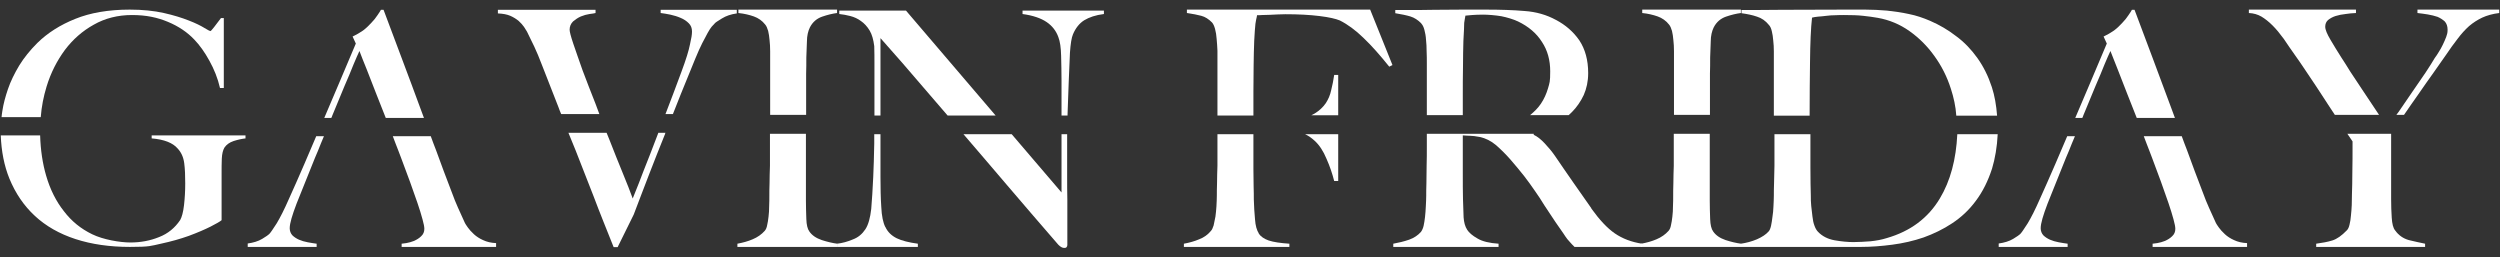
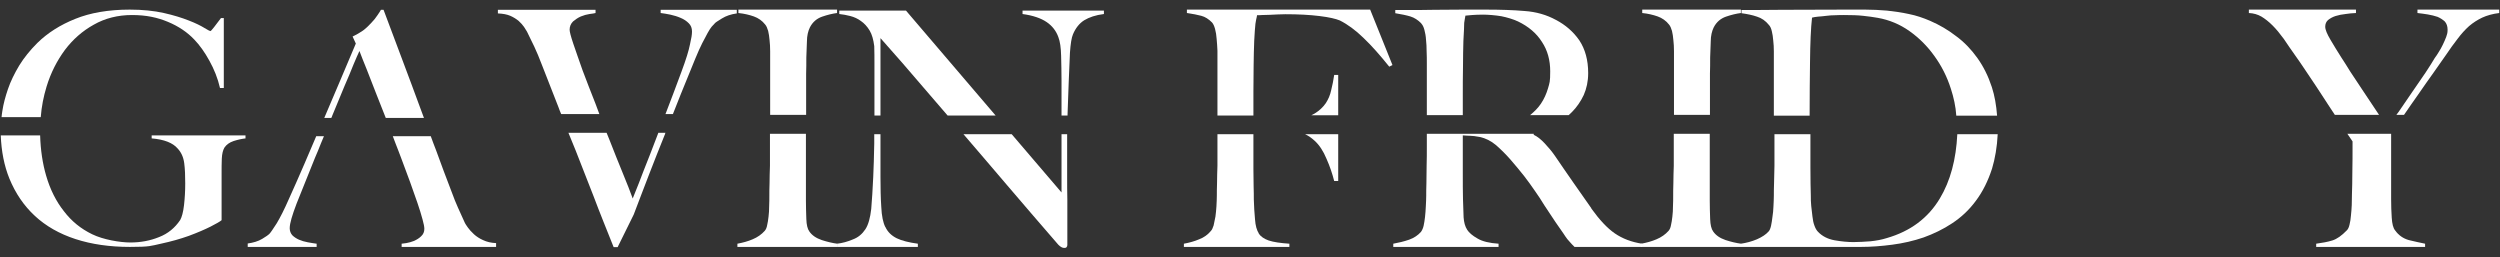
<svg xmlns="http://www.w3.org/2000/svg" width="243" height="25" viewBox="0 0 243 25" fill="none">
  <rect x="0" y="0" width="243" height="25" fill="#333333" stroke="none" />
  <path d="M3.961 11.383H0.152C0.172 11.188 0.191 10.992 0.23 10.777C0.328 10.113 0.523 9.391 0.777 8.648C1.031 7.906 1.402 7.145 1.871 6.363C2.34 5.602 2.926 4.879 3.629 4.176C4.625 3.199 5.855 2.418 7.32 1.832C8.766 1.246 10.543 0.934 12.613 0.934C13.863 0.934 14.977 1.051 15.934 1.266C16.891 1.48 17.691 1.734 18.336 1.988C19 2.242 19.508 2.496 19.859 2.711C20.211 2.926 20.406 3.023 20.445 3.023C20.484 3.023 20.602 2.906 20.797 2.652C20.992 2.398 21.207 2.105 21.48 1.754H21.754V8.551H21.383C21.168 7.613 20.816 6.734 20.348 5.895C19.898 5.074 19.41 4.391 18.883 3.844C18.219 3.141 17.359 2.555 16.324 2.125C15.289 1.695 14.215 1.461 12.828 1.461C11.461 1.461 10.211 1.773 9.117 2.398C8.023 3.004 7.086 3.824 6.305 4.859C5.543 5.895 4.938 7.066 4.527 8.414C4.234 9.371 4.039 10.367 3.961 11.383ZM14.723 13.16H23.863V13.453C23.512 13.492 23.141 13.57 22.711 13.707C22.301 13.844 22.008 14.059 21.812 14.352C21.676 14.586 21.578 14.938 21.559 15.426C21.539 15.895 21.539 16.383 21.539 16.852V21.402C21.383 21.539 21.031 21.734 20.465 22.027C19.879 22.32 19.195 22.613 18.355 22.926C17.535 23.219 16.637 23.473 15.641 23.688C14.645 23.902 14.605 24 12.633 24C10.66 24 8.902 23.746 7.34 23.238C5.777 22.73 4.449 21.969 3.395 20.992C2.32 19.996 1.5 18.785 0.914 17.359C0.406 16.109 0.133 14.703 0.074 13.16H3.902C3.941 14.566 4.137 15.895 4.488 17.086C4.879 18.434 5.465 19.586 6.207 20.523C6.949 21.5 7.867 22.242 8.961 22.77C10.035 23.297 11.676 23.57 12.672 23.57C13.668 23.57 14.605 23.395 15.465 23.043C16.324 22.711 17.008 22.145 17.516 21.383C17.672 21.109 17.809 20.621 17.887 19.938C17.965 19.254 18.004 18.551 18.004 17.828C18.004 17.086 17.984 16.441 17.906 15.855C17.828 15.27 17.613 14.801 17.262 14.43C16.793 13.883 15.953 13.551 14.742 13.453V13.16H14.723Z" fill="white" />
  <path d="M31.52 11.461C32.008 10.328 32.496 9.176 32.984 8.023C33.551 6.676 34.078 5.426 34.586 4.234L34.273 3.551C34.645 3.375 34.977 3.18 35.289 2.965C35.602 2.73 35.855 2.477 36.09 2.223C36.324 1.988 36.52 1.734 36.676 1.5C36.832 1.285 36.949 1.09 37.027 0.953H37.281C37.926 2.691 38.551 4.332 39.137 5.895C39.723 7.457 40.289 8.961 40.816 10.406C40.953 10.758 41.07 11.109 41.207 11.461H37.496C37.184 10.66 36.871 9.879 36.578 9.137C36.227 8.258 35.914 7.457 35.641 6.734C35.348 6.012 35.113 5.426 34.938 4.957C34.801 5.23 34.625 5.66 34.371 6.246C34.137 6.832 33.844 7.555 33.473 8.395C33.121 9.234 32.73 10.172 32.301 11.227C32.281 11.305 32.242 11.383 32.203 11.461H31.52ZM46.07 22.77C46.305 22.984 46.598 23.18 46.949 23.336C47.32 23.512 47.73 23.609 48.219 23.629V24H39.039V23.688C39.098 23.688 39.254 23.668 39.488 23.629C39.742 23.59 39.996 23.512 40.25 23.414C40.504 23.297 40.738 23.16 40.934 22.965C41.148 22.77 41.246 22.535 41.246 22.242C41.246 22.047 41.188 21.754 41.07 21.324C40.953 20.895 40.797 20.367 40.582 19.742C40.367 19.137 40.133 18.453 39.859 17.691C39.586 16.93 39.293 16.148 38.98 15.328L38.727 14.664C38.551 14.195 38.355 13.727 38.18 13.238H41.871C42.047 13.707 42.203 14.156 42.379 14.586C42.867 15.953 43.375 17.281 43.883 18.609C44.117 19.254 44.332 19.781 44.527 20.211C44.723 20.641 44.938 21.129 45.191 21.676C45.23 21.754 45.328 21.91 45.484 22.125C45.621 22.32 45.816 22.535 46.07 22.77ZM31.48 13.238V13.258C31.285 13.707 31.09 14.195 30.895 14.684L30.621 15.328C30.309 16.129 29.996 16.891 29.703 17.613C29.41 18.336 29.117 19.059 28.824 19.801C28.395 20.934 28.16 21.715 28.16 22.184C28.16 22.457 28.258 22.691 28.414 22.867C28.59 23.043 28.805 23.18 29.059 23.297C29.332 23.414 29.605 23.492 29.918 23.551C30.211 23.609 30.504 23.648 30.777 23.688V24H24.078V23.668C24.625 23.59 25.094 23.453 25.484 23.219C25.875 22.984 26.09 22.828 26.168 22.75C26.305 22.613 26.539 22.262 26.891 21.715C27.223 21.168 27.633 20.367 28.102 19.293C28.551 18.316 29.039 17.184 29.586 15.934C29.957 15.055 30.348 14.156 30.738 13.238H31.48Z" fill="white" />
  <path d="M50.406 2.027C50.191 1.852 49.918 1.676 49.605 1.539C49.293 1.402 48.883 1.324 48.395 1.305V0.953H57.887V1.266C57.77 1.305 57.574 1.324 57.301 1.363C57.027 1.402 56.754 1.48 56.461 1.598C56.188 1.715 55.934 1.891 55.699 2.086C55.484 2.301 55.367 2.574 55.367 2.887C55.367 3.082 55.484 3.531 55.719 4.234C55.953 4.938 56.266 5.797 56.617 6.812C56.988 7.809 57.418 8.902 57.887 10.094C58.004 10.426 58.141 10.758 58.258 11.09H54.547C54.449 10.875 54.371 10.66 54.293 10.445C53.766 9.117 53.238 7.77 52.711 6.402C52.555 6.012 52.418 5.66 52.301 5.367C52.164 5.074 52.047 4.781 51.93 4.527C51.812 4.273 51.695 4.039 51.578 3.805C51.461 3.57 51.344 3.336 51.227 3.082C51.148 2.965 51.051 2.789 50.934 2.613C50.797 2.418 50.621 2.223 50.406 2.027ZM66.148 1.734C65.836 1.598 65.504 1.5 65.152 1.422C64.801 1.344 64.488 1.305 64.215 1.266V0.953H71.617V1.305C71.051 1.383 70.582 1.539 70.172 1.793C69.762 2.047 69.508 2.203 69.449 2.301C69.391 2.359 69.293 2.457 69.176 2.594C69.059 2.73 68.941 2.926 68.785 3.199C68.648 3.453 68.473 3.785 68.258 4.195C68.062 4.586 67.828 5.094 67.574 5.719C67.164 6.734 66.695 7.867 66.188 9.117C65.934 9.762 65.66 10.426 65.406 11.09H64.684C65.191 9.762 65.719 8.395 66.246 6.949C66.676 5.797 66.949 4.918 67.066 4.312C67.203 3.707 67.262 3.375 67.262 3.062C67.262 2.73 67.164 2.477 66.949 2.262C66.734 2.047 66.481 1.871 66.148 1.734ZM64 12.906H64.684C64.664 12.945 64.644 12.984 64.644 13.023C64.098 14.352 63.59 15.68 63.062 17.027C62.555 18.375 62.047 19.645 61.598 20.855L60.035 24.02H59.645C58.961 22.301 58.297 20.68 57.711 19.117C57.105 17.574 56.52 16.07 55.953 14.625C55.719 14.039 55.484 13.473 55.25 12.906H58.961C59.059 13.141 59.156 13.395 59.254 13.629C59.703 14.781 60.133 15.855 60.543 16.852C60.953 17.848 61.266 18.648 61.5 19.293C61.598 19.059 61.793 18.57 62.086 17.828C62.359 17.086 62.73 16.168 63.16 15.074C63.414 14.41 63.707 13.668 64 12.887V12.906Z" fill="white" />
  <path d="M74.371 2.379C74.078 2.008 73.707 1.754 73.277 1.598C72.828 1.441 72.34 1.324 71.773 1.266V0.934H81.363V1.266C80.914 1.324 80.426 1.441 79.918 1.617C79.41 1.793 79 2.125 78.727 2.652C78.551 3.004 78.434 3.473 78.434 4.02C78.414 4.566 78.394 5.094 78.375 5.582C78.375 6.129 78.375 6.656 78.356 7.164C78.356 7.691 78.356 8.219 78.356 8.766V11.168H74.859V4.977C74.859 4.586 74.84 4.234 74.801 3.902C74.781 3.57 74.723 3.277 74.664 3.004C74.586 2.75 74.508 2.535 74.371 2.379ZM78.668 22.496C78.922 22.867 79.312 23.141 79.879 23.336C80.426 23.512 80.934 23.629 81.383 23.688V24H71.676V23.688C72.203 23.59 72.711 23.453 73.16 23.258C73.629 23.062 74.019 22.789 74.332 22.438C74.449 22.301 74.527 22.125 74.566 21.891C74.625 21.656 74.664 21.383 74.703 21.051C74.742 20.738 74.762 20.406 74.762 20.055C74.781 19.703 74.781 19.293 74.781 19C74.781 18.707 74.781 18.297 74.801 17.789C74.801 17.281 74.82 16.715 74.84 16.109C74.84 15.504 74.84 14.879 74.84 14.234V13.004H78.336V19.488C78.336 20.113 78.356 20.699 78.375 21.285C78.394 21.852 78.492 22.262 78.668 22.496Z" fill="white" />
  <path d="M83.688 2.047C83.375 1.812 83.023 1.656 82.652 1.559C82.281 1.461 81.93 1.402 81.578 1.363V1.031H88.062L96.773 11.227H92.106C91.285 10.27 90.484 9.332 89.684 8.414C88.394 6.891 87.027 5.328 85.582 3.707V11.227H84.996C84.996 10.797 84.996 10.367 84.996 9.938V6.051C84.996 5.621 84.996 5.094 84.977 4.488C84.898 3.863 84.762 3.355 84.527 2.965C84.293 2.574 84 2.262 83.688 2.047ZM102.867 3.59C102.652 3.004 102.281 2.516 101.734 2.145C101.188 1.773 100.406 1.5 99.391 1.363V1.031H107.301V1.363C106.5 1.461 105.875 1.676 105.387 1.969C104.918 2.262 104.547 2.73 104.293 3.336C104.156 3.648 104.059 4.254 104 5.113C103.961 5.973 103.922 6.891 103.883 7.867C103.844 8.785 103.805 9.859 103.766 11.109C103.766 11.148 103.766 11.188 103.766 11.227H103.18V7.867C103.18 7.008 103.16 6.207 103.141 5.426C103.121 4.645 103.043 4.039 102.867 3.59ZM86.051 22.047C86.285 22.555 86.656 22.906 87.164 23.16C87.652 23.395 88.336 23.57 89.215 23.688V24H81.363V23.688C81.871 23.629 82.379 23.492 82.887 23.277C83.414 23.082 83.805 22.75 84.117 22.281C84.41 21.832 84.586 21.168 84.684 20.309C84.762 19.43 84.82 18.395 84.879 17.184C84.918 16.266 84.957 15.191 84.977 13.941C84.977 13.648 84.977 13.336 84.977 13.043H85.582V17.184C85.582 18.258 85.602 19.234 85.66 20.113C85.699 20.992 85.836 21.637 86.051 22.066V22.047ZM103.727 17.145C103.727 17.887 103.727 18.648 103.746 19.43C103.746 20.211 103.746 20.973 103.746 21.734V23.805C103.746 23.902 103.727 23.961 103.668 24.02C103.629 24.078 103.609 24.098 103.434 24.098C103.258 24.098 103.082 24 102.867 23.785C101.051 21.695 99.41 19.781 97.926 18.043C96.422 16.285 95.016 14.625 93.648 13.043H98.336L103.18 18.707V13.043H103.727C103.727 13.707 103.727 14.391 103.727 15.094V17.145Z" fill="white" />
  <path d="M117.809 2.184C117.477 1.852 117.145 1.637 116.773 1.539C116.402 1.441 115.934 1.344 115.367 1.266V0.934H133.18L135.348 6.324L135.035 6.48C134.156 5.387 133.336 4.449 132.535 3.688C131.754 2.926 130.973 2.359 130.23 1.988C129.859 1.832 129.215 1.676 128.258 1.559C127.301 1.441 126.207 1.383 124.938 1.383C124.723 1.383 124.488 1.402 124.215 1.402C123.922 1.422 123.668 1.422 123.414 1.441C123.141 1.441 122.906 1.461 122.691 1.461C122.457 1.48 122.281 1.48 122.184 1.48C122.164 1.617 122.145 1.734 122.105 1.871C122.086 2.008 122.047 2.145 122.027 2.32C122.008 2.496 121.988 2.711 121.969 2.984C121.949 3.238 121.93 3.57 121.91 3.961C121.871 4.703 121.871 5.523 121.852 6.402C121.852 7.301 121.832 8.121 121.832 8.922V11.227H118.336V6.129C118.336 5.738 118.336 5.348 118.336 4.938C118.316 4.547 118.297 4.156 118.258 3.785C118.238 3.434 118.18 3.102 118.102 2.809C118.023 2.516 117.926 2.32 117.809 2.184ZM129.391 8.766C129.508 8.316 129.605 7.809 129.684 7.281H130.074V11.207H127.457C127.574 11.148 127.691 11.09 127.789 11.031C128.238 10.758 128.59 10.426 128.863 10.035C129.117 9.645 129.293 9.234 129.391 8.766ZM126.852 13.043H130.074V17.594H129.684C129.508 16.91 129.273 16.188 128.941 15.445C128.629 14.684 128.238 14.098 127.789 13.688C127.496 13.414 127.184 13.199 126.852 13.043ZM122.34 22.691C122.535 22.984 122.867 23.219 123.316 23.375C123.785 23.531 124.449 23.629 125.328 23.688V24H115.074V23.688C115.602 23.59 116.109 23.453 116.559 23.258C117.027 23.082 117.398 22.809 117.691 22.457C117.809 22.34 117.887 22.145 117.965 21.91C118.023 21.656 118.082 21.383 118.141 21.051C118.18 20.738 118.219 20.406 118.238 20.055C118.258 19.684 118.277 19.293 118.277 19C118.277 18.707 118.277 18.297 118.297 17.789C118.297 17.281 118.316 16.715 118.336 16.109C118.336 15.504 118.336 14.879 118.336 14.234V13.043H121.832V16.441C121.832 17.047 121.852 17.594 121.852 18.102C121.871 18.59 121.871 19.039 121.871 19.391C121.891 20.074 121.93 20.719 121.988 21.324C122.027 21.93 122.164 22.398 122.359 22.691H122.34Z" fill="white" />
  <path d="M138.16 2.281C137.828 1.949 137.477 1.715 137.086 1.598C136.695 1.48 136.207 1.383 135.621 1.285V0.973H136.949C137.672 0.973 138.492 0.973 139.41 0.953C140.328 0.953 141.246 0.934 142.145 0.934H144.391C145.816 0.934 147.086 0.973 148.199 1.07C149.312 1.148 150.328 1.441 151.227 1.93C152.164 2.418 152.926 3.082 153.512 3.922C154.078 4.781 154.371 5.836 154.371 7.105C154.371 7.906 154.215 8.609 153.941 9.234C153.648 9.859 153.258 10.426 152.789 10.895C152.691 10.992 152.574 11.09 152.477 11.188H148.727C149.137 10.855 149.508 10.484 149.781 10.074C150.094 9.605 150.309 9.117 150.465 8.59C150.621 8.043 150.68 7.984 150.68 6.93C150.68 5.855 150.426 4.898 149.879 4.078C149.352 3.238 148.57 2.574 147.555 2.086C147.047 1.852 146.5 1.695 145.934 1.578C145.367 1.48 144.605 1.422 144.156 1.422C143.707 1.422 143.355 1.441 143.082 1.461C142.809 1.48 142.594 1.5 142.438 1.52C142.418 1.637 142.398 1.754 142.379 1.852C142.359 1.949 142.34 2.066 142.32 2.223C142.32 2.359 142.301 2.574 142.301 2.848C142.281 3.102 142.262 3.492 142.242 3.98C142.223 4.723 142.203 5.562 142.203 6.5C142.184 7.438 142.184 8.355 142.184 9.215V11.188H138.688V6.148C138.688 5.777 138.688 5.387 138.668 4.996C138.668 4.586 138.648 4.215 138.609 3.863C138.59 3.512 138.531 3.199 138.453 2.906C138.375 2.613 138.277 2.418 138.141 2.281H138.16ZM154.664 20.25C155.465 21.363 156.227 22.184 156.969 22.691C157.711 23.199 158.59 23.531 159.605 23.688V24H153.043C152.848 23.805 152.711 23.668 152.633 23.57C152.535 23.473 152.438 23.355 152.34 23.238C152.242 23.102 152.105 22.926 151.949 22.672C151.793 22.438 151.539 22.066 151.188 21.578C150.777 20.973 150.426 20.445 150.113 19.957C149.82 19.469 149.508 19 149.176 18.531C148.863 18.062 148.512 17.594 148.141 17.105C147.77 16.637 147.32 16.09 146.812 15.504C146.383 15.016 145.914 14.547 145.426 14.117C144.918 13.688 144.391 13.434 143.844 13.316C143.434 13.238 143.102 13.199 142.906 13.199C142.711 13.199 142.477 13.18 142.184 13.16V16.773C142.184 17.789 142.184 18.648 142.203 19.371C142.223 20.035 142.242 20.621 142.262 21.129C142.301 21.617 142.398 22.008 142.613 22.34C142.789 22.613 143.121 22.906 143.609 23.18C144.098 23.473 144.781 23.629 145.66 23.688V24H135.426V23.688C135.953 23.59 136.461 23.473 136.969 23.297C137.457 23.121 137.828 22.867 138.121 22.535C138.219 22.398 138.316 22.203 138.375 21.949C138.434 21.695 138.473 21.402 138.512 21.09C138.551 20.777 138.57 20.426 138.59 20.055C138.609 19.703 138.629 19.312 138.629 19.02C138.629 18.707 138.629 18.297 138.648 17.789C138.648 17.281 138.668 16.715 138.668 16.109C138.688 15.504 138.688 14.879 138.688 14.254V13.004H149.078V13.102C149.449 13.277 149.801 13.57 150.133 13.922C150.484 14.293 150.816 14.684 151.129 15.133C151.695 15.953 152.281 16.832 152.945 17.77C153.59 18.707 154.176 19.527 154.684 20.25H154.664Z" fill="white" />
  <path d="M162.223 2.379C161.93 2.008 161.559 1.754 161.129 1.598C160.68 1.441 160.191 1.324 159.625 1.266V0.934H169.215V1.266C168.766 1.324 168.277 1.441 167.77 1.617C167.262 1.793 166.852 2.125 166.578 2.652C166.402 3.004 166.285 3.473 166.285 4.02C166.266 4.566 166.246 5.094 166.227 5.582C166.227 6.129 166.227 6.656 166.207 7.164C166.207 7.691 166.207 8.219 166.207 8.766V11.168H162.711V4.977C162.711 4.586 162.691 4.234 162.652 3.902C162.633 3.57 162.574 3.277 162.516 3.004C162.438 2.75 162.359 2.535 162.223 2.379ZM166.52 22.496C166.773 22.867 167.164 23.141 167.73 23.336C168.277 23.512 168.785 23.629 169.234 23.688V24H159.527V23.688C160.055 23.59 160.562 23.453 161.012 23.258C161.48 23.062 161.871 22.789 162.184 22.438C162.301 22.301 162.379 22.125 162.418 21.891C162.477 21.656 162.516 21.383 162.555 21.051C162.594 20.738 162.613 20.406 162.613 20.055C162.633 19.703 162.633 19.293 162.633 19C162.633 18.707 162.633 18.297 162.652 17.789C162.652 17.281 162.672 16.715 162.691 16.109C162.691 15.504 162.691 14.879 162.691 14.234V13.004H166.188V19.488C166.188 20.113 166.207 20.699 166.227 21.285C166.246 21.852 166.344 22.262 166.52 22.496Z" fill="white" />
  <path d="M171.93 2.418C171.617 2.027 171.227 1.754 170.777 1.617C170.328 1.461 169.84 1.363 169.273 1.285V0.973C170.172 0.973 171.461 0.973 173.16 0.953C174.84 0.953 176.871 0.934 179.273 0.934H181.305C182.008 0.934 182.711 0.973 183.414 1.031C184.137 1.109 184.84 1.207 185.543 1.363C186.246 1.5 186.93 1.734 187.613 2.027C188.512 2.418 189.352 2.906 190.133 3.512C190.934 4.098 191.617 4.82 192.203 5.641C192.789 6.461 193.258 7.398 193.609 8.473C193.883 9.312 194.039 10.23 194.117 11.246H190.152C190.094 10.348 189.898 9.469 189.625 8.629C189.254 7.457 188.707 6.383 188.023 5.445C187.34 4.488 186.539 3.688 185.602 3.023C184.664 2.359 183.629 1.93 182.516 1.734C182.105 1.656 181.637 1.598 181.109 1.539C180.602 1.48 179.977 1.461 179.234 1.461C178.98 1.461 178.707 1.461 178.395 1.48C178.102 1.48 177.809 1.5 177.516 1.539C177.223 1.578 176.969 1.598 176.715 1.617C176.48 1.637 176.266 1.676 176.129 1.715C176.012 2.75 175.953 4.195 175.934 6.031C175.914 7.535 175.895 9.273 175.895 11.246H172.418V4.996C172.418 4.625 172.398 4.254 172.359 3.941C172.34 3.609 172.281 3.297 172.223 3.043C172.164 2.77 172.066 2.555 171.93 2.418ZM190.25 13.043H194.176C194.117 14.273 193.922 15.406 193.629 16.383C193.238 17.594 192.711 18.648 192.047 19.527C191.402 20.406 190.621 21.129 189.762 21.695C188.883 22.281 187.945 22.73 186.969 23.082C185.992 23.414 184.977 23.648 183.922 23.785C182.887 23.922 181.871 24 180.895 24H169.215V23.688C169.742 23.609 170.27 23.473 170.777 23.258C171.266 23.043 171.656 22.789 171.91 22.496C172.008 22.398 172.086 22.203 172.145 21.949C172.203 21.695 172.242 21.402 172.281 21.09C172.34 20.777 172.359 20.426 172.379 20.074C172.398 19.703 172.418 19.312 172.418 19.02C172.418 18.707 172.418 18.316 172.438 17.789C172.457 17.281 172.457 16.715 172.477 16.109C172.477 15.504 172.477 14.879 172.477 14.234V13.043H175.973V16.324C175.973 17.438 175.992 18.336 176.012 19.039C176.012 19.332 176.012 19.664 176.051 20.016C176.09 20.367 176.129 20.719 176.168 21.031C176.207 21.383 176.266 21.676 176.363 21.93C176.461 22.203 176.578 22.398 176.715 22.535C177.125 22.965 177.672 23.238 178.316 23.355C178.98 23.473 179.625 23.531 180.152 23.531C180.699 23.531 181.246 23.492 181.812 23.453C182.379 23.395 182.906 23.297 183.395 23.141C185.699 22.477 187.418 21.188 188.551 19.293C189.586 17.574 190.133 15.484 190.25 13.043Z" fill="white" />
-   <path d="M201.715 11.461C202.203 10.328 202.691 9.176 203.18 8.023C203.746 6.676 204.273 5.426 204.781 4.234L204.469 3.551C204.84 3.375 205.172 3.18 205.484 2.965C205.797 2.73 206.051 2.477 206.285 2.223C206.52 1.988 206.715 1.734 206.871 1.5C207.027 1.285 207.145 1.09 207.223 0.953H207.477C208.121 2.691 208.746 4.332 209.332 5.895C209.918 7.457 210.484 8.961 211.012 10.406C211.148 10.758 211.266 11.109 211.402 11.461H207.691C207.379 10.66 207.066 9.879 206.773 9.137C206.422 8.258 206.109 7.457 205.836 6.734C205.543 6.012 205.309 5.426 205.133 4.957C204.996 5.23 204.82 5.66 204.566 6.246C204.332 6.832 204.039 7.555 203.668 8.395C203.316 9.234 202.926 10.172 202.496 11.227C202.477 11.305 202.438 11.383 202.398 11.461H201.715ZM216.266 22.77C216.5 22.984 216.793 23.18 217.145 23.336C217.516 23.512 217.926 23.609 218.414 23.629V24H209.234V23.688C209.293 23.688 209.449 23.668 209.684 23.629C209.938 23.59 210.191 23.512 210.445 23.414C210.699 23.297 210.934 23.16 211.129 22.965C211.344 22.77 211.441 22.535 211.441 22.242C211.441 22.047 211.383 21.754 211.266 21.324C211.148 20.895 210.992 20.367 210.777 19.742C210.562 19.137 210.328 18.453 210.055 17.691C209.781 16.93 209.488 16.148 209.176 15.328L208.922 14.664C208.746 14.195 208.551 13.727 208.375 13.238H212.066C212.242 13.707 212.398 14.156 212.574 14.586C213.062 15.953 213.57 17.281 214.078 18.609C214.312 19.254 214.527 19.781 214.723 20.211C214.918 20.641 215.133 21.129 215.387 21.676C215.426 21.754 215.523 21.91 215.68 22.125C215.816 22.32 216.012 22.535 216.266 22.77ZM201.676 13.238V13.258C201.48 13.707 201.285 14.195 201.09 14.684L200.816 15.328C200.504 16.129 200.191 16.891 199.898 17.613C199.605 18.336 199.312 19.059 199.02 19.801C198.59 20.934 198.355 21.715 198.355 22.184C198.355 22.457 198.453 22.691 198.609 22.867C198.785 23.043 199 23.18 199.254 23.297C199.527 23.414 199.801 23.492 200.113 23.551C200.406 23.609 200.699 23.648 200.973 23.688V24H194.273V23.668C194.82 23.59 195.289 23.453 195.68 23.219C196.07 22.984 196.285 22.828 196.363 22.75C196.5 22.613 196.734 22.262 197.086 21.715C197.418 21.168 197.828 20.367 198.297 19.293C198.746 18.316 199.234 17.184 199.781 15.934C200.152 15.055 200.543 14.156 200.934 13.238H201.676Z" fill="white" />
  <path d="M220.895 2.477C220.523 2.105 220.172 1.832 219.82 1.617C219.449 1.402 219.039 1.285 218.59 1.266V0.934H229V1.266C228.668 1.285 228.316 1.305 227.984 1.363C227.633 1.402 227.32 1.461 227.008 1.559C226.715 1.656 226.48 1.793 226.285 1.949C226.109 2.105 226.012 2.32 226.012 2.594C226.012 2.887 226.188 3.297 226.52 3.863C226.852 4.43 227.203 4.996 227.574 5.582C227.828 5.973 228.121 6.422 228.453 6.969C228.805 7.516 229.195 8.102 229.605 8.707C230.016 9.312 230.426 9.938 230.855 10.582C230.992 10.777 231.109 10.973 231.246 11.168H226.949C226.734 10.855 226.539 10.543 226.305 10.191C225.914 9.566 225.504 8.98 225.133 8.395C224.742 7.809 224.371 7.242 224.02 6.734C223.688 6.227 223.395 5.816 223.16 5.484C222.73 4.879 222.34 4.312 221.988 3.785C221.617 3.277 221.266 2.848 220.895 2.477ZM233.668 11.168H232.926C233.004 11.07 233.082 10.953 233.16 10.855C233.59 10.23 234.02 9.586 234.469 8.941C234.918 8.277 235.348 7.652 235.758 7.066C236.148 6.461 236.461 5.992 236.656 5.641C236.773 5.484 236.91 5.289 237.047 5.055C237.184 4.84 237.32 4.605 237.438 4.352C237.555 4.098 237.672 3.863 237.77 3.59C237.848 3.336 237.906 3.238 237.906 2.887C237.906 2.555 237.809 2.281 237.633 2.086C237.438 1.91 237.203 1.754 236.93 1.637C236.637 1.539 236.324 1.461 235.973 1.402C235.641 1.344 235.289 1.305 234.977 1.266V0.934H242.926V1.266C242.281 1.344 241.734 1.5 241.266 1.715C240.816 1.93 240.387 2.203 239.996 2.535C239.605 2.887 239.234 3.297 238.883 3.766C238.512 4.234 238.141 4.762 237.73 5.367C237.457 5.758 237.066 6.324 236.578 7.008C236.07 7.711 235.582 8.414 235.055 9.176C234.566 9.859 234.117 10.523 233.668 11.168ZM232.809 22.398C233.141 22.867 233.59 23.18 234.137 23.336C234.703 23.473 235.23 23.59 235.719 23.688V24H225.133V23.688C225.719 23.609 226.246 23.512 226.695 23.375C227.145 23.238 227.613 22.906 228.121 22.379C228.238 22.262 228.316 22.086 228.375 21.832C228.434 21.578 228.492 21.285 228.512 20.953C228.551 20.641 228.57 20.289 228.59 19.938C228.59 19.566 228.609 19.215 228.609 18.883C228.629 18.277 228.648 17.574 228.648 16.754C228.668 15.934 228.668 14.938 228.668 13.746C228.629 13.688 228.492 13.492 228.258 13.141C228.238 13.102 228.199 13.043 228.16 13.004H232.418V19.352C232.418 19.977 232.438 20.582 232.477 21.168C232.516 21.754 232.613 22.164 232.809 22.398Z" fill="white" />
</svg>